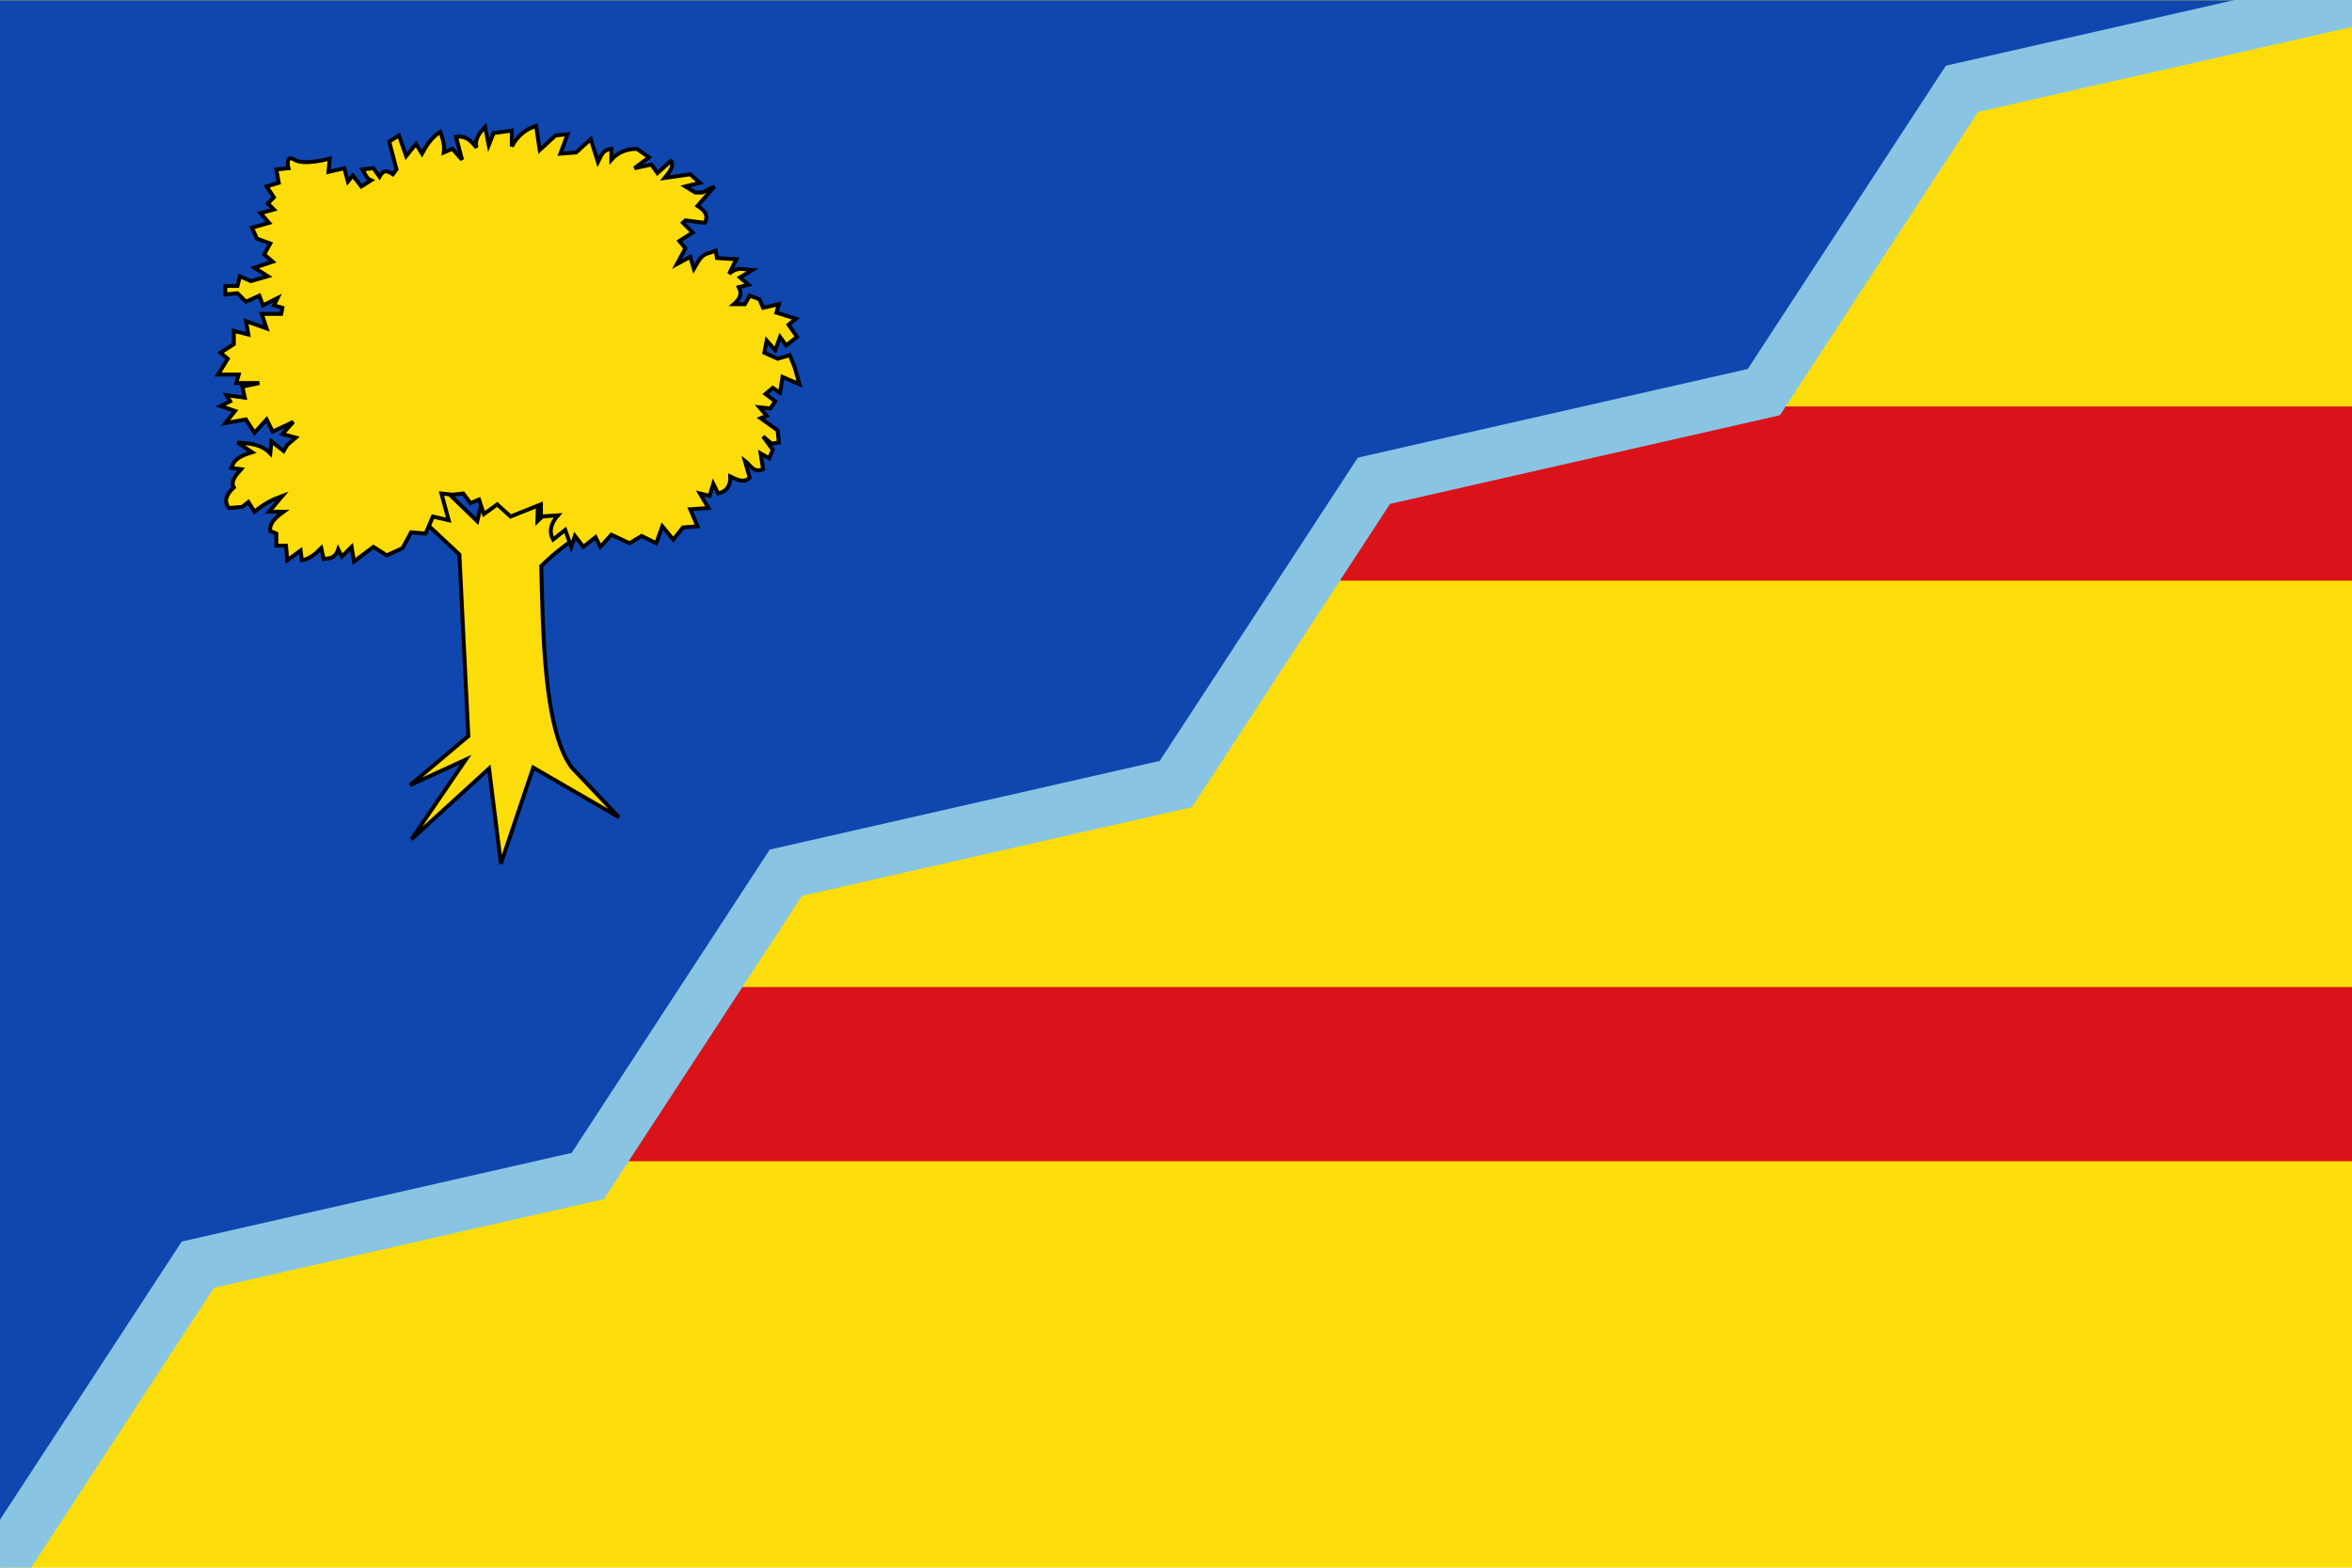
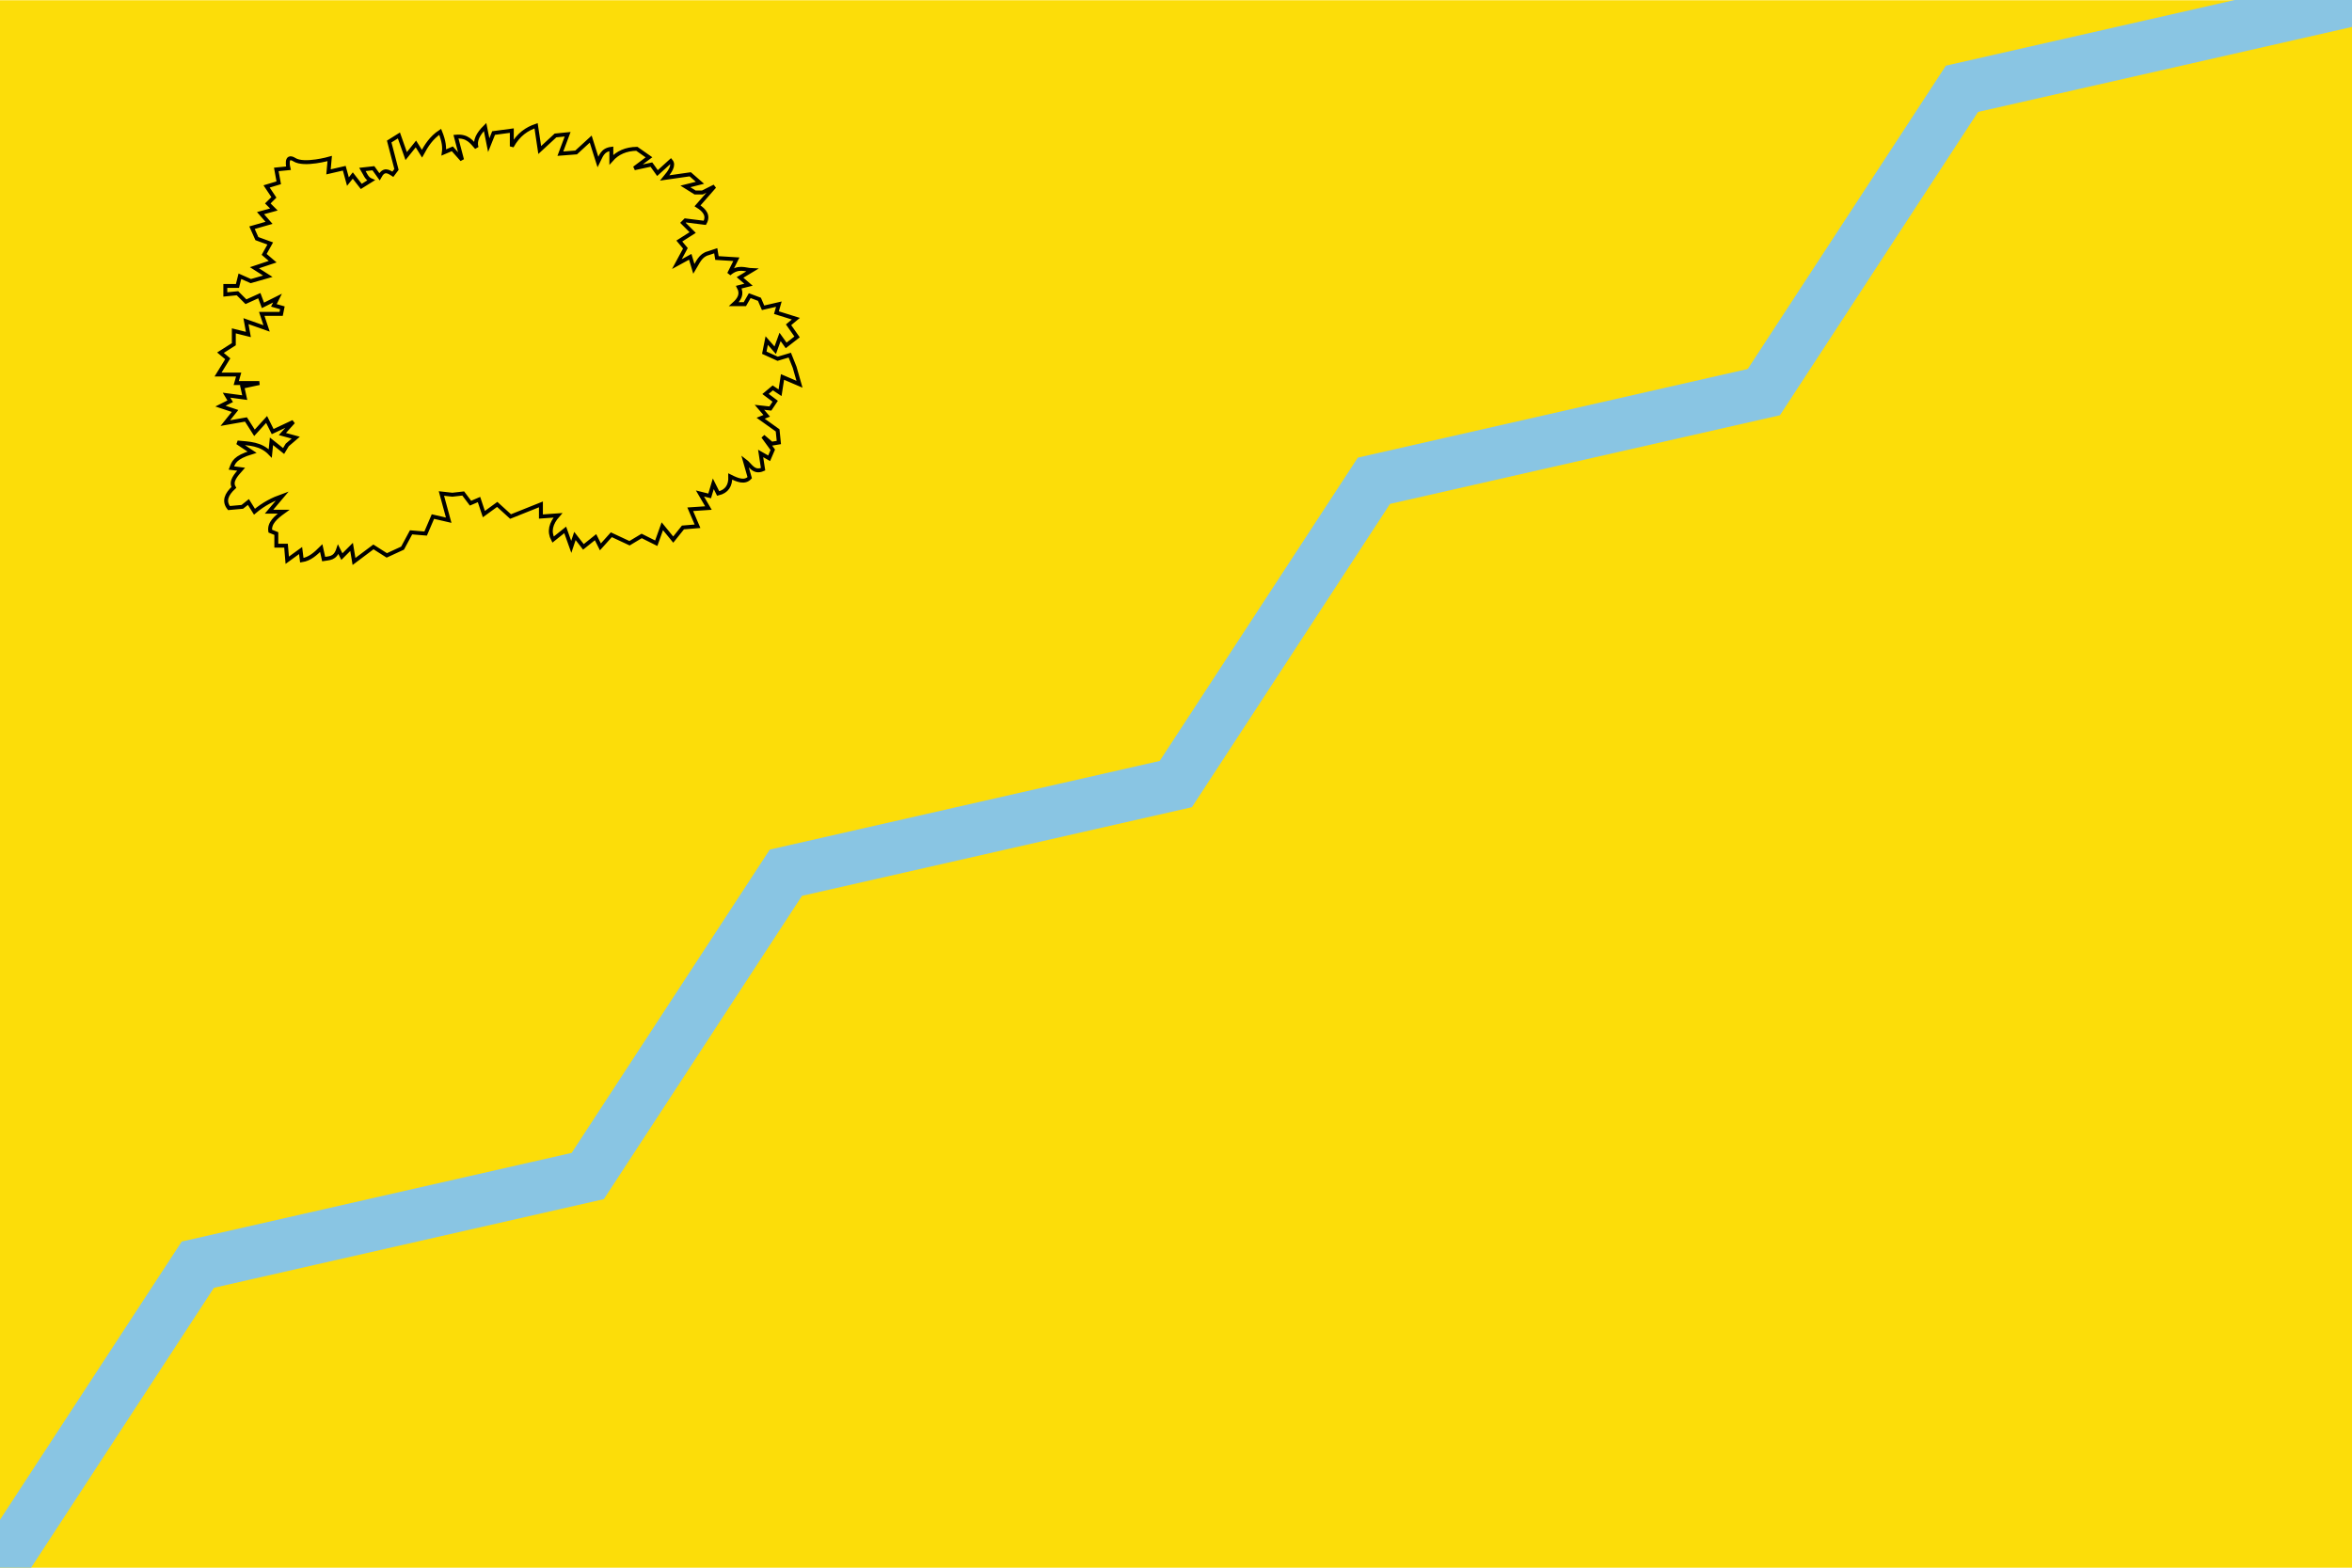
<svg xmlns="http://www.w3.org/2000/svg" xmlns:ns1="http://www.inkscape.org/namespaces/inkscape" xmlns:ns2="http://sodipodi.sourceforge.net/DTD/sodipodi-0.dtd" xmlns:xlink="http://www.w3.org/1999/xlink" width="3000" height="2000" viewBox="0 0 3000 2000" id="svg2" version="1.1" ns1:version="0.91 r13725" ns2:docname="Bandera de Cascante del Río.svg">
  <defs id="defs4">
    <ns1:perspective id="perspective38" ns1:persp3d-origin="250 : 200 : 1" ns1:vp_z="500 : 300 : 1" ns1:vp_y="0 : 1000 : 0" ns1:vp_x="0 : 300 : 1" ns2:type="inkscape:persp3d" />
    <linearGradient id="linearGradient2133">
      <stop style="stop-color:#0080ff;stop-opacity:1;" offset="0" id="stop2135" />
      <stop style="stop-color:#7fbeff;stop-opacity:1;" offset="1" id="stop2137" />
    </linearGradient>
    <linearGradient id="linearGradient2858">
      <stop style="stop-color:#00c800;stop-opacity:1;" offset="0" id="stop2860" />
      <stop style="stop-color:#008000;stop-opacity:1;" offset="1" id="stop2862" />
    </linearGradient>
    <radialGradient ns1:collect="always" xlink:href="#linearGradient2858" id="radialGradient10599" gradientUnits="userSpaceOnUse" gradientTransform="matrix(0.932,0,0,1.118,-61.125,-74.256)" cx="267.807" cy="268.328" fx="267.807" fy="268.328" r="268.328" />
    <radialGradient ns1:collect="always" xlink:href="#linearGradient18682" id="radialGradient16927" gradientUnits="userSpaceOnUse" gradientTransform="scale(0.603,1.658)" cx="-1420.38" cy="294.675" fx="-1420.38" fy="294.675" r="102.46" />
    <linearGradient ns1:collect="always" xlink:href="#linearGradient18682" id="linearGradient19506" gradientUnits="userSpaceOnUse" gradientTransform="scale(0.884,1.131)" x1="-1295.691" y1="8.26" x2="-1121.407" y2="-24.003" />
    <linearGradient id="linearGradient18682">
      <stop id="stop18684" offset="0" style="stop-color:#006000;stop-opacity:1;" />
      <stop id="stop14603" offset="0.5" style="stop-color:#003200;stop-opacity:1;" />
      <stop id="stop18686" offset="1" style="stop-color:#008000;stop-opacity:1;" />
    </linearGradient>
    <radialGradient ns1:collect="always" xlink:href="#linearGradient18682" id="radialGradient19496" gradientUnits="userSpaceOnUse" gradientTransform="matrix(-0.556,0,0,1.658,-1658.437,-403.557)" cx="-1420.38" cy="294.675" fx="-1420.38" fy="294.675" r="102.46" />
    <linearGradient id="linearGradient1449">
      <stop style="stop-color:#ffffff;stop-opacity:1;" offset="0" id="stop1451" />
      <stop style="stop-color:#c8c8c8;stop-opacity:0;" offset="1" id="stop1453" />
    </linearGradient>
    <linearGradient ns1:collect="always" xlink:href="#linearGradient1449" id="linearGradient10634" gradientUnits="userSpaceOnUse" gradientTransform="scale(1.135,0.881)" x1="-333.307" y1="134.687" x2="-338.947" y2="126.946" />
    <linearGradient ns1:collect="always" xlink:href="#linearGradient10734" id="linearGradient16946" gradientUnits="userSpaceOnUse" gradientTransform="matrix(0.857,0.412,-0.415,0.968,-1126.027,163.252)" x1="295.47" y1="366.235" x2="380.01" y2="417.368" />
    <linearGradient id="linearGradient10734">
      <stop id="stop10736" offset="0" style="stop-color:#640000;stop-opacity:1;" />
      <stop id="stop10738" offset="1" style="stop-color:#c40000;stop-opacity:1;" />
    </linearGradient>
    <linearGradient ns1:collect="always" xlink:href="#linearGradient10734" id="linearGradient16950" gradientUnits="userSpaceOnUse" gradientTransform="matrix(0.797,0,0,1.325,-1149.340,355.241)" x1="45.275" y1="231.342" x2="-85.947" y2="145.297" />
  </defs>
  <ns2:namedview id="base" pagecolor="#ffffff" bordercolor="#666666" borderopacity="1.0" ns1:pageopacity="0.0" ns1:pageshadow="2" ns1:zoom="0.12374369" ns1:cx="1597.7166" ns1:cy="883.39771" ns1:document-units="px" ns1:current-layer="layer2" showgrid="false" ns1:snap-page="true" ns1:snap-bbox="true" ns1:bbox-paths="false" ns1:bbox-nodes="false" ns1:snap-bbox-edge-midpoints="false" ns1:snap-bbox-midpoints="true" ns1:window-width="1056" ns1:window-height="848" ns1:window-x="134" ns1:window-y="24" ns1:window-maximized="0" units="px" showguides="true" ns1:guide-bbox="true" ns1:snap-object-midpoints="true" ns1:snap-center="true" ns1:object-paths="true" ns1:snap-intersection-paths="true" ns1:object-nodes="true" ns1:snap-smooth-nodes="true" ns1:snap-midpoints="true" ns1:snap-global="true" ns1:snap-nodes="false">
    <ns2:guide position="0,518.519" orientation="0,1" id="guide4168" ns1:label="" ns1:color="rgb(0,0,255)" />
    <ns2:guide position="0,1481.481" orientation="0,1" id="guide4170" ns1:label="" ns1:color="rgb(0,0,255)" />
    <ns2:guide position="3000.002,1370.37" orientation="0,1" id="guide4257" />
  </ns2:namedview>
  <g ns1:label="Paño" ns1:groupmode="layer" id="layer1" transform="translate(0,947.637)" ns2:insensitive="true">
    <rect style="opacity:1;fill:#fcdd09;fill-opacity:1;fill-rule:nonzero;stroke:none;stroke-width:0.324;stroke-linecap:round;stroke-linejoin:round;stroke-miterlimit:4;stroke-dasharray:none;stroke-dashoffset:0;stroke-opacity:1" id="rect4136" width="3000" height="2000" x="0.002" y="-947.351" />
-     <rect style="opacity:1;fill:#da121a;fill-opacity:1;fill-rule:nonzero;stroke:none;stroke-width:0.348;stroke-linecap:round;stroke-linejoin:round;stroke-miterlimit:4;stroke-dasharray:none;stroke-dashoffset:0;stroke-opacity:1" id="rect4160" width="3000" height="222.222" x="0.002" y="-429.118" />
-     <rect y="311.622" x="0.002" height="222.222" width="3000" id="rect4162" style="opacity:1;fill:#da121a;fill-opacity:1;fill-rule:nonzero;stroke:none;stroke-width:0.348;stroke-linecap:round;stroke-linejoin:round;stroke-miterlimit:4;stroke-dasharray:none;stroke-dashoffset:0;stroke-opacity:1" />
-     <path style="opacity:1;fill:#0f47af;fill-opacity:1;fill-rule:nonzero;stroke:none;stroke-width:0.282;stroke-linecap:round;stroke-linejoin:round;stroke-miterlimit:4;stroke-dasharray:none;stroke-dashoffset:0;stroke-opacity:1" d="m 0.002,-947.351 0,2000 L 252.336,665.775 749.696,552.685 1002.391,165.739 1499.75,52.648 l 252.695,-386.946 497.359,-113.09 252.695,-386.946 497.502,-113.017 z" id="path4138" ns1:connector-curvature="0" ns2:nodetypes="ccccccccccc" />
    <path ns2:nodetypes="ccccccccc" ns1:connector-curvature="0" id="path4238" d="M -0.359,1052.721 252.336,665.775 749.696,552.685 1002.391,165.739 1499.75,52.648 l 252.695,-386.946 497.359,-113.09 252.695,-386.946 497.359,-113.09" style="opacity:1;fill:none;fill-opacity:1;fill-rule:nonzero;stroke:#89c5e3;stroke-width:66.666;stroke-linecap:square;stroke-linejoin:miter;stroke-miterlimit:4;stroke-dasharray:none;stroke-dashoffset:0;stroke-opacity:1" />
  </g>
  <g ns1:groupmode="layer" id="layer2" ns1:label="Carga" transform="translate(0,-5086.615)" style="display:inline">
    <g id="g4253" transform="matrix(2.001,0,0,2.001,-554.66,-5472.222)" style="stroke-width:2.503;stroke-miterlimit:4;stroke-dasharray:none">
-       <path ns2:nodetypes="ccccccccccccccccccccc" id="path1910" style="fill:#fcdd09;fill-opacity:1;fill-rule:evenodd;stroke:#000000;stroke-width:2.503;stroke-linecap:butt;stroke-linejoin:miter;stroke-miterlimit:4;stroke-dasharray:none;stroke-opacity:1" d="m 556.149,5584.653 -11.414,22.013 25.274,23.644 5.707,115.772 -37.173,31.299 35.576,-16.318 -34.685,50.826 49.484,-45.118 7.571,60.585 20.614,-61.167 54.645,31.678 -30.307,-31.986 c -17.844,-24.813 -18.106,-87.196 -19.253,-128.232 11.061,-10.898 20.505,-16.945 30.166,-23.643 l -17.121,-19.567 -15.491,14.675 0.815,-26.089 -17.936,22.013 -13.86,-27.72 -7.338,31.796 z" ns1:connector-curvature="0" />
      <path ns2:nodetypes="cccccccccccccccccccccccccccccccccccccccccccccccccccccccccccccccccccccccccccccccccccccccccccccscccccccccccccccccccccccccccccccccccccccccccccccccccccccccccccccccccccccccccccccccccccccccccccccccccccccccccccccccccccccccccccccccccccccccccc" id="path4587" style="fill:#fcdd09;fill-opacity:1;fill-rule:evenodd;stroke:#000000;stroke-width:2.503;stroke-linecap:butt;stroke-linejoin:miter;stroke-miterlimit:4;stroke-dasharray:none;stroke-opacity:1" d="m 565.527,5592.193 -6.964,-0.774 4.643,17.023 -10.059,-2.321 -4.643,10.833 -9.286,-0.774 -5.417,10.059 -10.059,4.643 -8.512,-5.417 -12.381,9.286 -1.548,-9.286 -6.19,6.19 -2.321,-4.643 c -2.067,6.175 -5.83,5.566 -9.286,6.19 l -1.548,-6.964 c -3.61,3.613 -7.336,6.994 -12.381,7.738 l -0.774,-6.19 -8.512,6.19 -0.774,-9.286 -6.19,0 0,-7.738 -3.869,-1.548 c -0.766,-5.028 3.522,-8.792 8.512,-12.381 l -9.286,0 8.512,-10.059 c -5.932,2.121 -11.865,5.034 -17.797,10.059 l -3.869,-6.19 -3.869,3.095 -8.512,0.774 c -3.49,-4.385 -1.652,-8.77 3.095,-13.155 -2.248,-3.869 1.193,-7.738 4.643,-11.607 l -6.19,-0.774 c 1.295,-3.353 1.956,-6.706 13.155,-10.059 l -9.286,-6.19 c 7.375,0.676 14.923,0.666 20.893,6.964 l 0.774,-7.738 7.738,6.19 2.321,-3.869 5.417,-4.643 -8.512,-2.321 6.964,-7.738 -13.155,6.19 -3.869,-7.738 -7.738,8.512 -5.417,-8.512 -13.155,2.321 6.19,-7.738 -9.286,-3.095 6.19,-3.095 -2.321,-3.869 11.607,1.548 -1.548,-6.964 10.833,-2.321 -14.702,0 1.548,-5.417 -13.155,0 6.19,-10.059 -4.643,-3.869 8.512,-5.417 0,-8.512 9.286,2.321 -1.548,-8.512 13.155,4.643 -3.095,-9.286 12.381,0 0.774,-3.869 -5.417,-1.548 2.321,-4.643 -9.286,4.643 -2.321,-6.19 -8.512,3.869 -5.417,-5.417 -7.738,0.774 0,-5.417 7.738,0 1.548,-6.19 6.964,3.095 10.833,-3.095 -8.512,-5.417 11.607,-3.869 -5.417,-4.643 3.869,-6.964 -8.512,-3.095 -3.095,-6.964 10.833,-3.095 -5.417,-6.19 8.512,-2.321 -3.869,-3.869 3.869,-3.869 -4.643,-6.964 7.738,-2.321 -1.548,-8.512 7.738,-0.774 c 0,0 -2.321,-9.286 3.869,-5.417 6.19,3.869 22.44,-0.774 22.44,-0.774 l -0.774,8.512 10.059,-2.321 2.321,8.512 3.095,-3.869 5.417,6.964 6.19,-3.869 c -2.911,-1.216 -3.843,-4.41 -5.417,-6.964 l 6.964,-0.774 3.869,5.417 c 2.837,-5.273 5.675,-3.392 8.512,-1.548 l 2.321,-3.095 -4.643,-17.797 6.19,-3.869 4.643,13.155 6.19,-7.738 3.869,6.19 c 2.805,-5.175 5.926,-10.191 11.607,-13.928 2.444,6.056 2.781,10.003 2.321,13.155 l 5.417,-2.321 6.19,6.964 -3.869,-14.702 c 7.378,-0.672 9.988,3.425 13.155,6.964 -1.399,-4.385 0.991,-8.77 5.417,-13.155 l 2.321,11.607 3.095,-7.738 11.607,-1.548 0,10.059 c 4.303,-7.809 9.725,-11.14 15.476,-13.155 l 2.321,15.476 10.059,-9.286 7.738,-0.774 -4.643,12.381 10.059,-0.774 9.286,-8.512 4.643,14.702 c 1.816,-3.518 2.554,-7.755 8.512,-8.512 l 0,6.964 c 3.974,-4.486 9.358,-6.856 16.25,-6.964 l 7.738,5.417 -9.286,6.964 10.833,-2.321 3.869,5.417 8.512,-7.738 c 2.296,2.715 -0.404,6.678 -3.869,10.833 l 16.25,-2.321 6.19,5.417 -9.286,2.321 6.19,3.869 4.643,0 7.738,-3.869 -10.833,12.381 c 4.802,2.96 7.119,6.417 4.643,10.833 l -12.381,-1.548 -1.548,1.548 6.19,6.19 -8.512,5.417 3.869,4.643 -5.417,10.059 8.512,-4.643 2.321,7.738 c 2.441,-4.007 4.093,-8.804 9.286,-10.059 l 4.643,-1.548 0.774,4.643 12.381,0.774 -4.643,9.286 c 6.004,-5.186 10.038,-2.493 14.702,-2.321 l -7.738,4.643 5.417,4.643 -6.19,1.548 c 2.4,4.469 0.299,7.813 -3.095,10.833 l 6.964,0 3.095,-5.417 6.19,2.321 2.321,5.417 10.059,-2.321 -1.548,5.417 12.381,3.869 -4.643,3.869 5.417,7.738 -6.964,5.417 -3.869,-5.417 -3.095,8.512 -5.417,-6.19 -1.548,7.738 8.512,3.869 7.738,-2.321 3.095,7.738 3.095,10.833 -10.833,-4.643 -1.548,10.059 -4.643,-3.095 -4.643,3.869 6.19,4.643 -3.095,4.643 -6.964,-0.774 4.643,5.417 -3.869,1.548 10.833,7.738 0.774,7.738 -4.643,0.774 -5.417,-4.643 6.19,8.512 -2.321,5.417 -5.417,-3.095 1.548,10.059 c -6.128,2.713 -8.123,-2.841 -11.607,-5.417 l 3.095,10.833 c -3.212,3.402 -7.733,1.566 -12.381,-0.774 0.188,5.686 -2.092,9.522 -7.738,10.833 l -3.095,-6.19 -2.321,7.738 -6.19,-1.548 5.417,9.286 -11.607,0.774 4.643,10.833 -9.286,0.774 -6.19,7.738 -6.964,-8.512 -3.869,10.833 -9.286,-4.643 -7.738,4.643 -11.607,-5.417 -6.964,7.738 -3.095,-6.19 -7.738,6.19 -5.417,-6.964 -2.321,6.964 -3.869,-10.833 -7.738,6.19 c -2.74,-5.159 -1.459,-10.317 3.095,-15.476 l -10.833,0.774 0,-7.738 -19.345,7.738 -8.512,-7.738 -8.512,6.19 -3.095,-9.286 -5.417,2.321 -4.643,-6.19 z" ns1:connector-curvature="0" />
    </g>
  </g>
</svg>